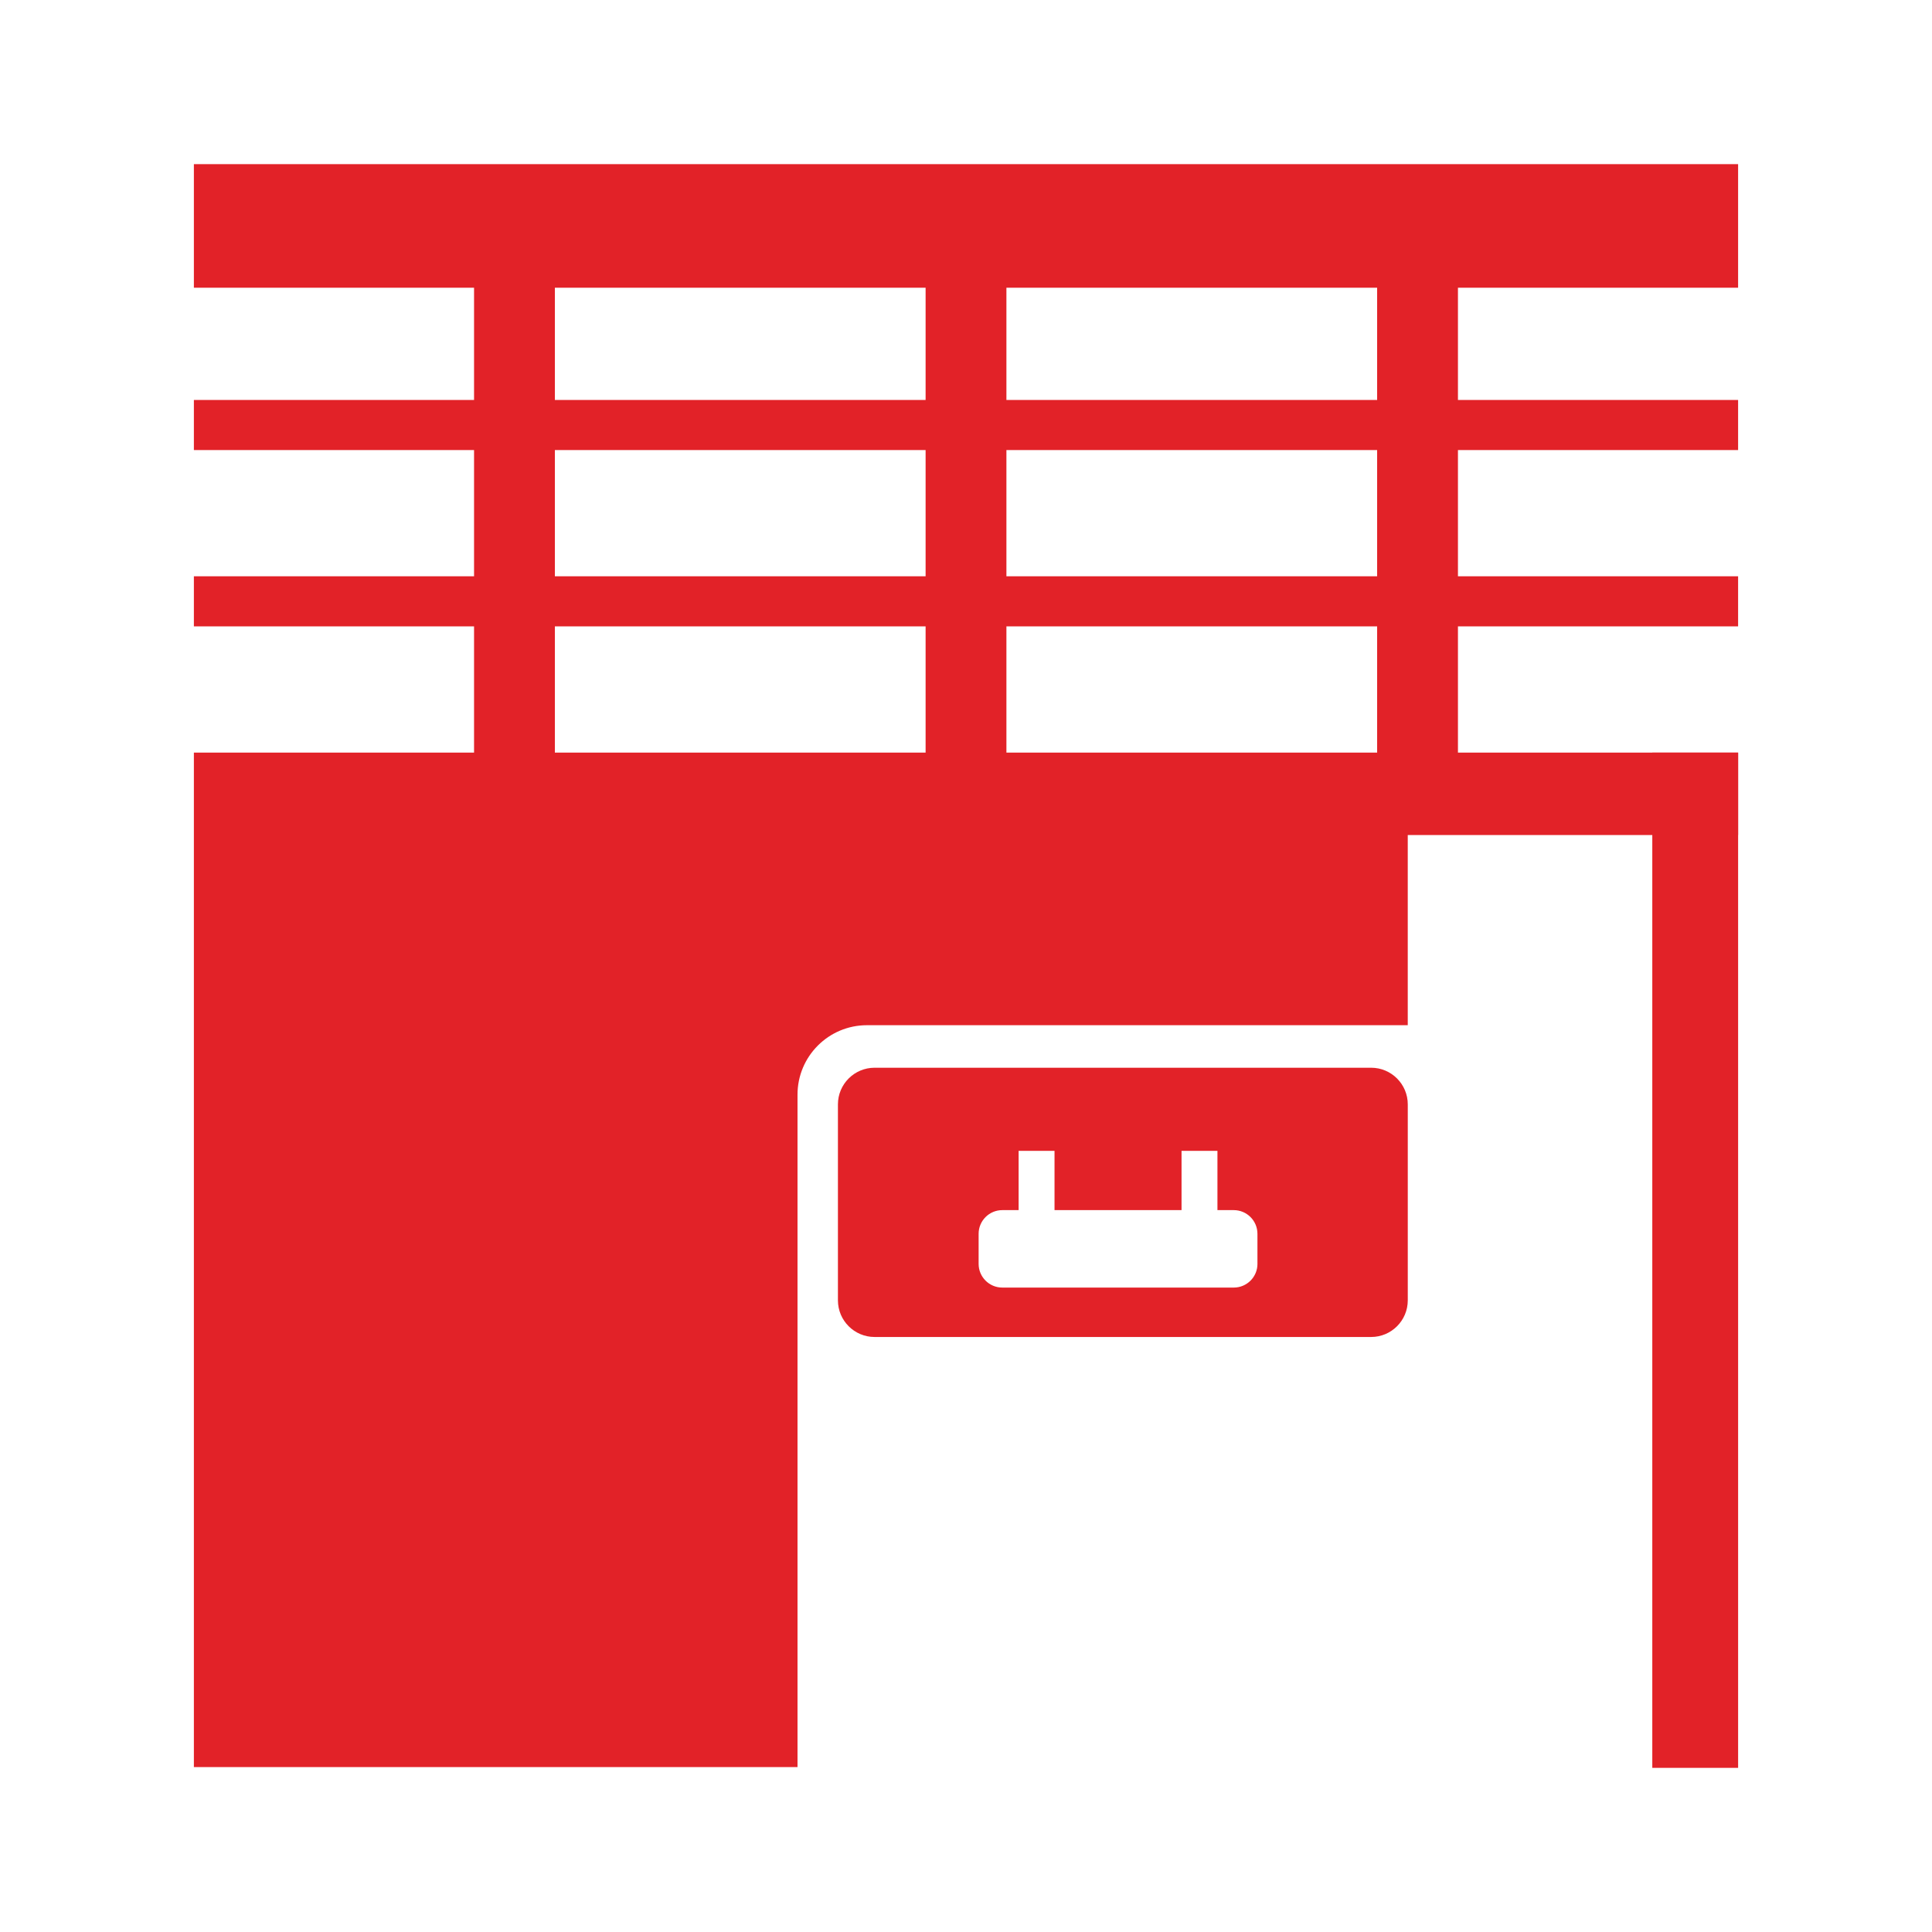
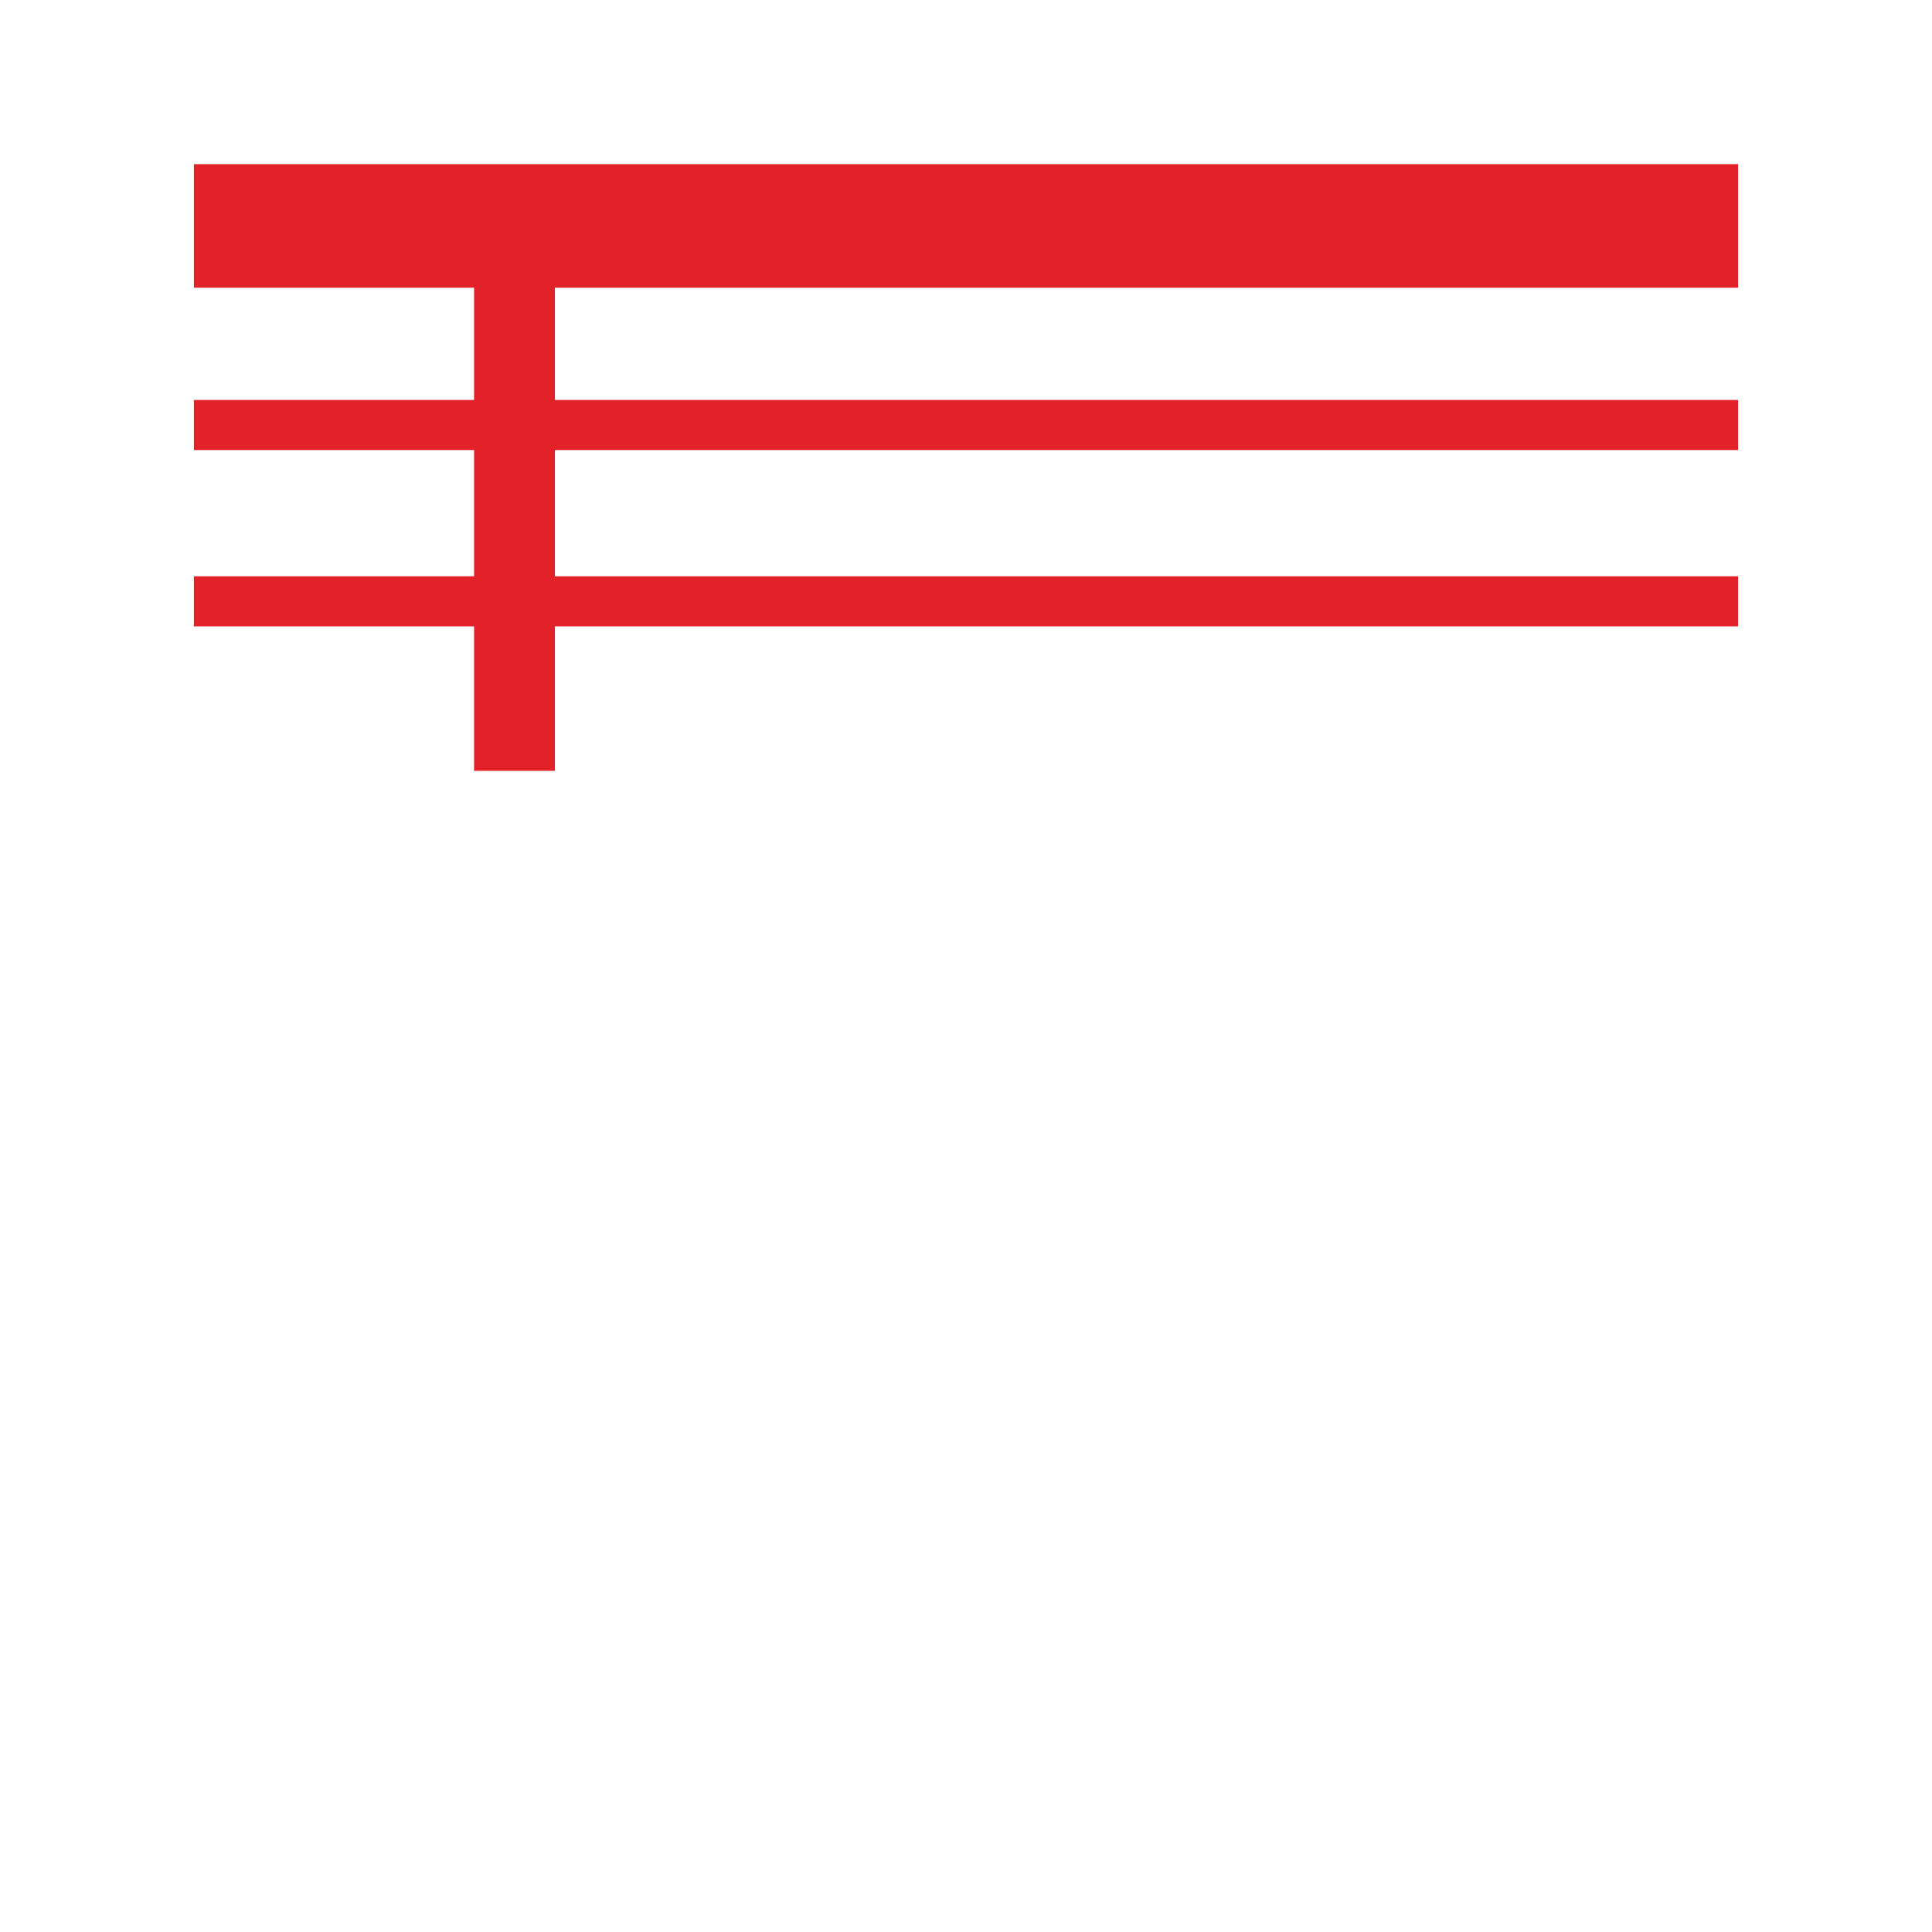
<svg xmlns="http://www.w3.org/2000/svg" id="Layer_1" x="0px" y="0px" viewBox="0 0 1024 1024" style="enable-background:new 0 0 1024 1024;" xml:space="preserve">
  <style type="text/css"> .st0{fill:#E22228;}</style>
-   <path class="st0" d="M746.15,442.6h175.09v-43.71H102.76v537.7h319.94v-356.4c0-20.33,16.48-36.81,36.81-36.81h286.63V442.6z" />
-   <path class="st0" d="M444.12,585.35V689.2c0,10.73,8.7,19.43,19.43,19.43h263.17c10.73,0,19.43-8.7,19.43-19.43V585.35 c0-10.73-8.7-19.43-19.43-19.43H463.55C452.82,565.92,444.12,574.62,444.12,585.35z M666.48,669.88c0,6.94-5.62,12.56-12.56,12.56 H531.25c-6.94,0-12.56-5.62-12.56-12.56v-15.93c0-6.94,5.62-12.56,12.56-12.56h8.64v-31.42h19.03v31.42h67.32v-31.42h19.03v31.42 h8.64c6.94,0,12.56,5.62,12.56,12.56V669.88z" />
  <rect x="251.26" y="144.92" class="st0" width="42.83" height="263.65" />
-   <rect x="490.59" y="144.92" class="st0" width="42.83" height="263.65" />
-   <rect x="729.91" y="144.92" class="st0" width="42.83" height="263.65" />
  <rect x="102.76" y="87" class="st0" width="818.47" height="65.5" />
  <rect x="102.76" y="211.99" class="st0" width="818.47" height="26.55" />
  <rect x="102.76" y="305.44" class="st0" width="818.47" height="26.55" />
-   <rect x="875.75" y="398.89" class="st0" width="45.49" height="538.11" />
</svg>